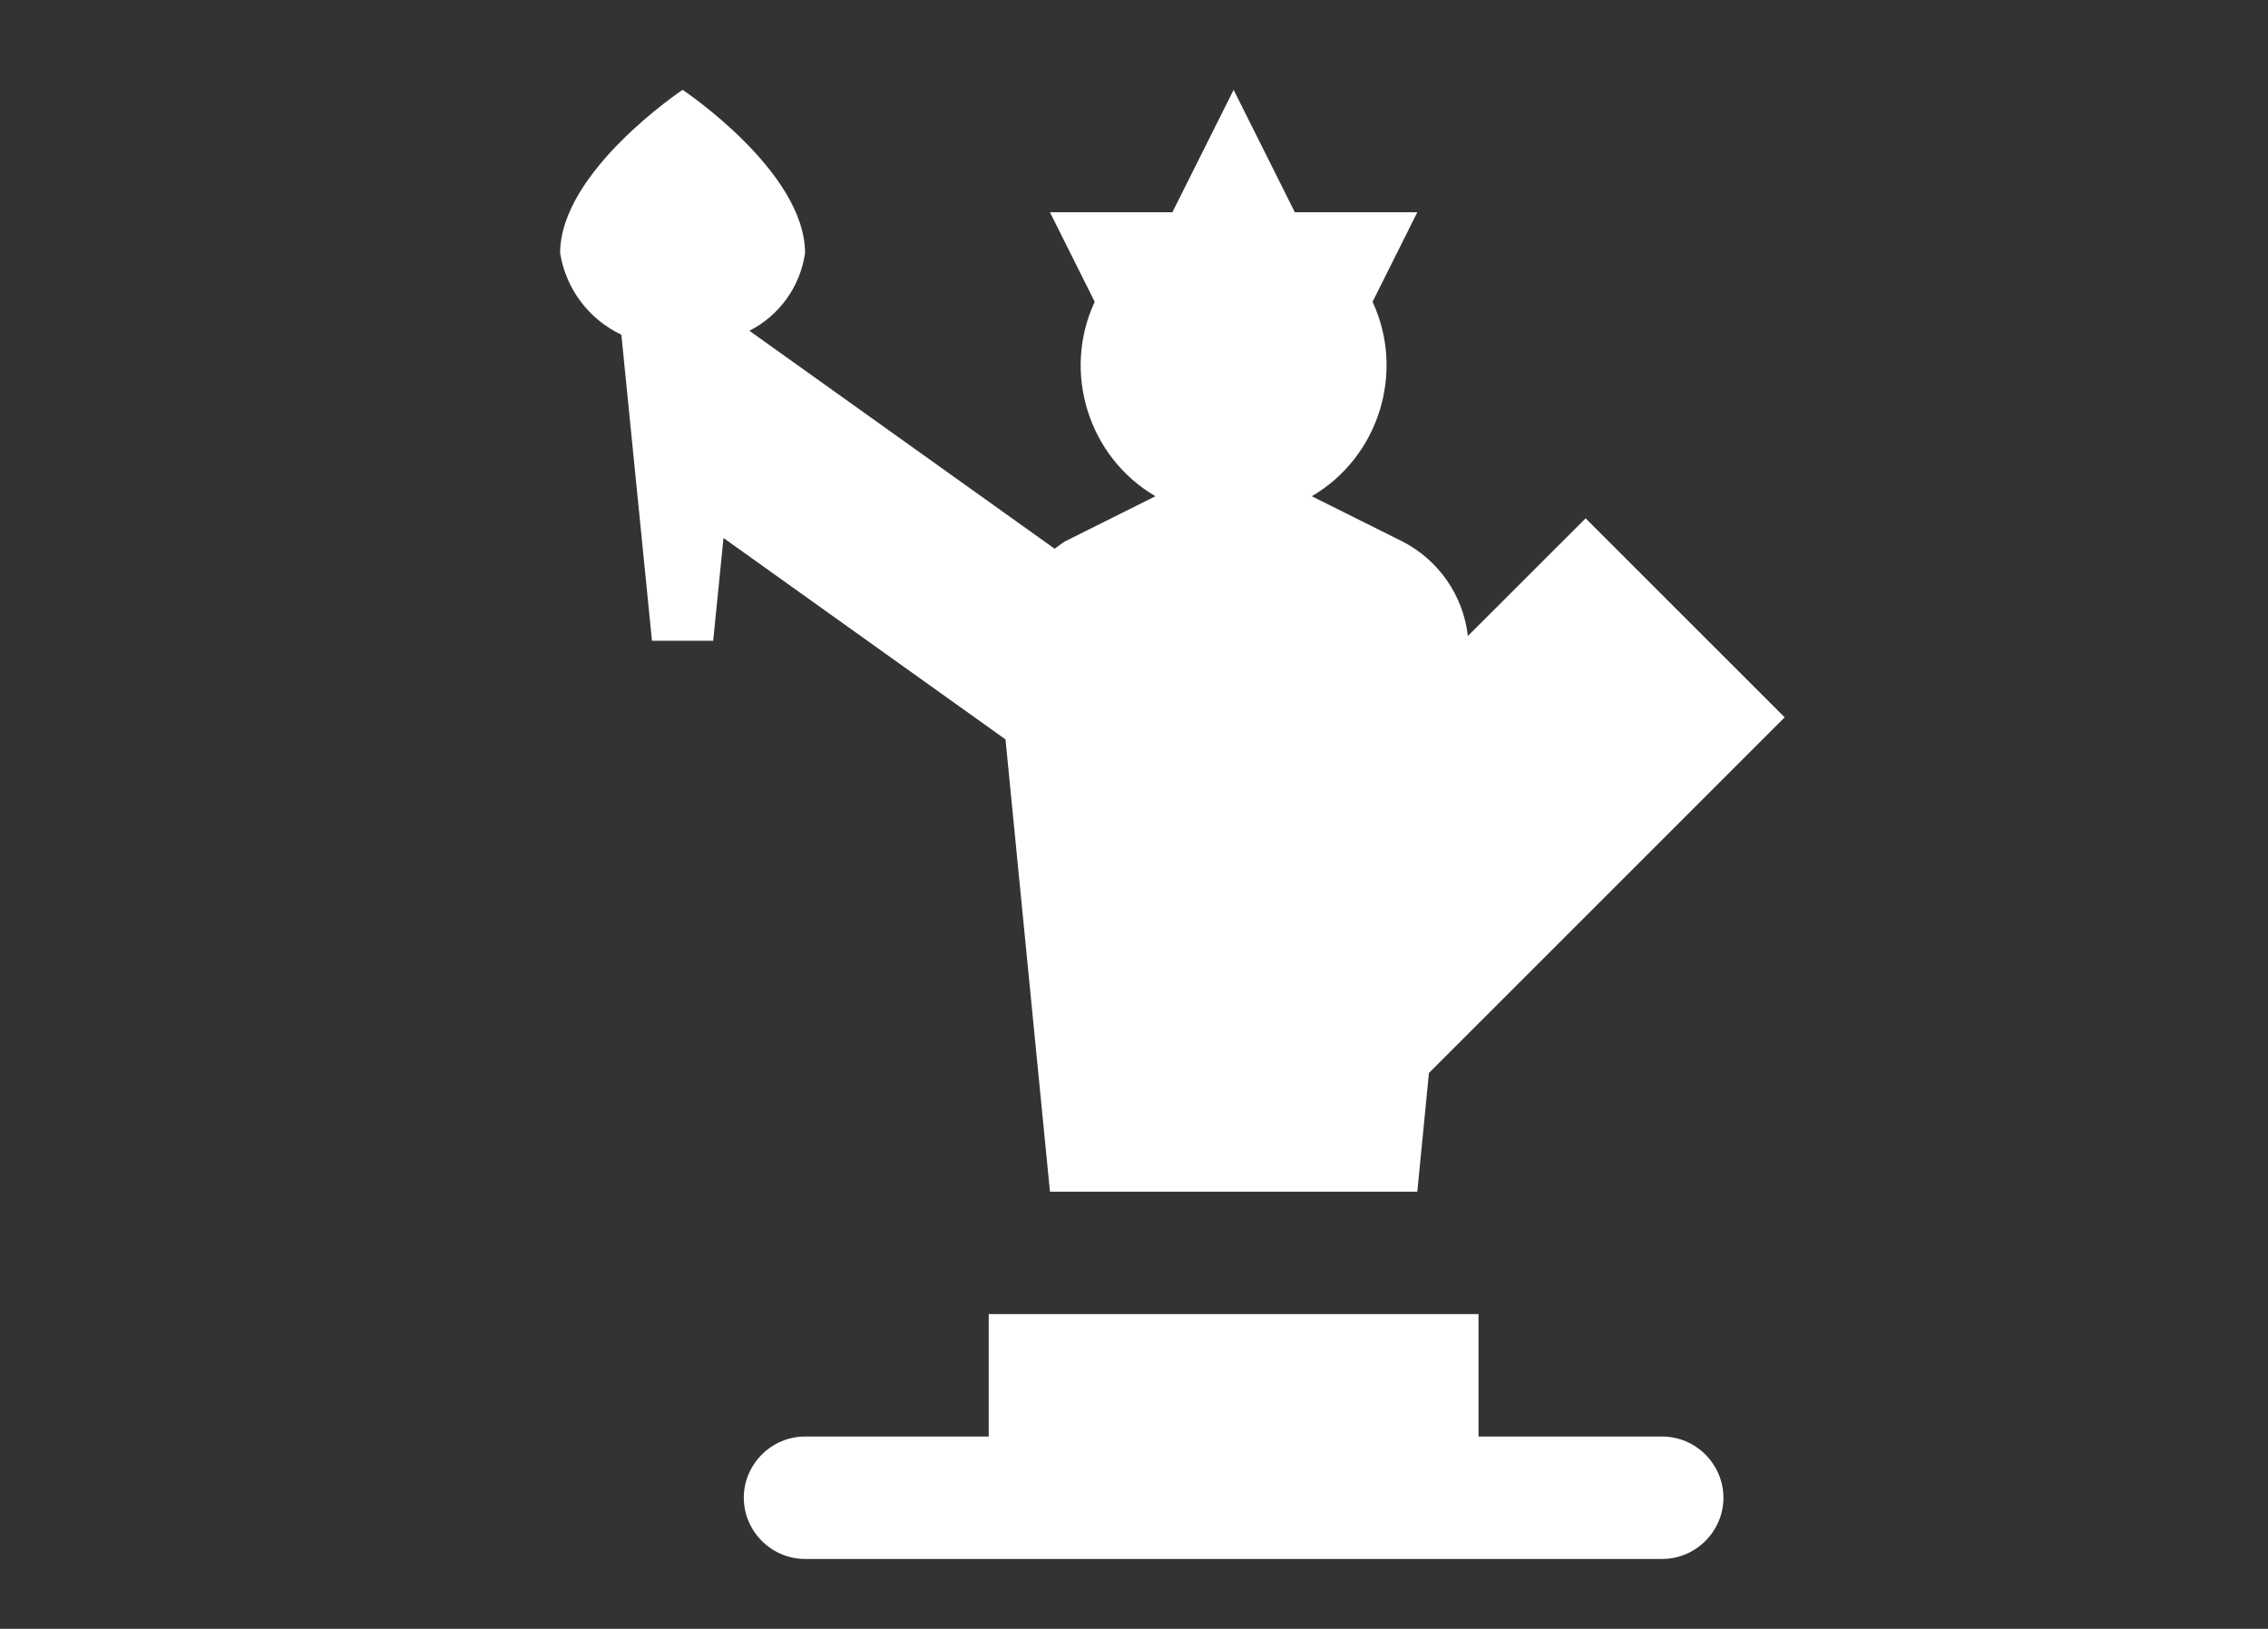
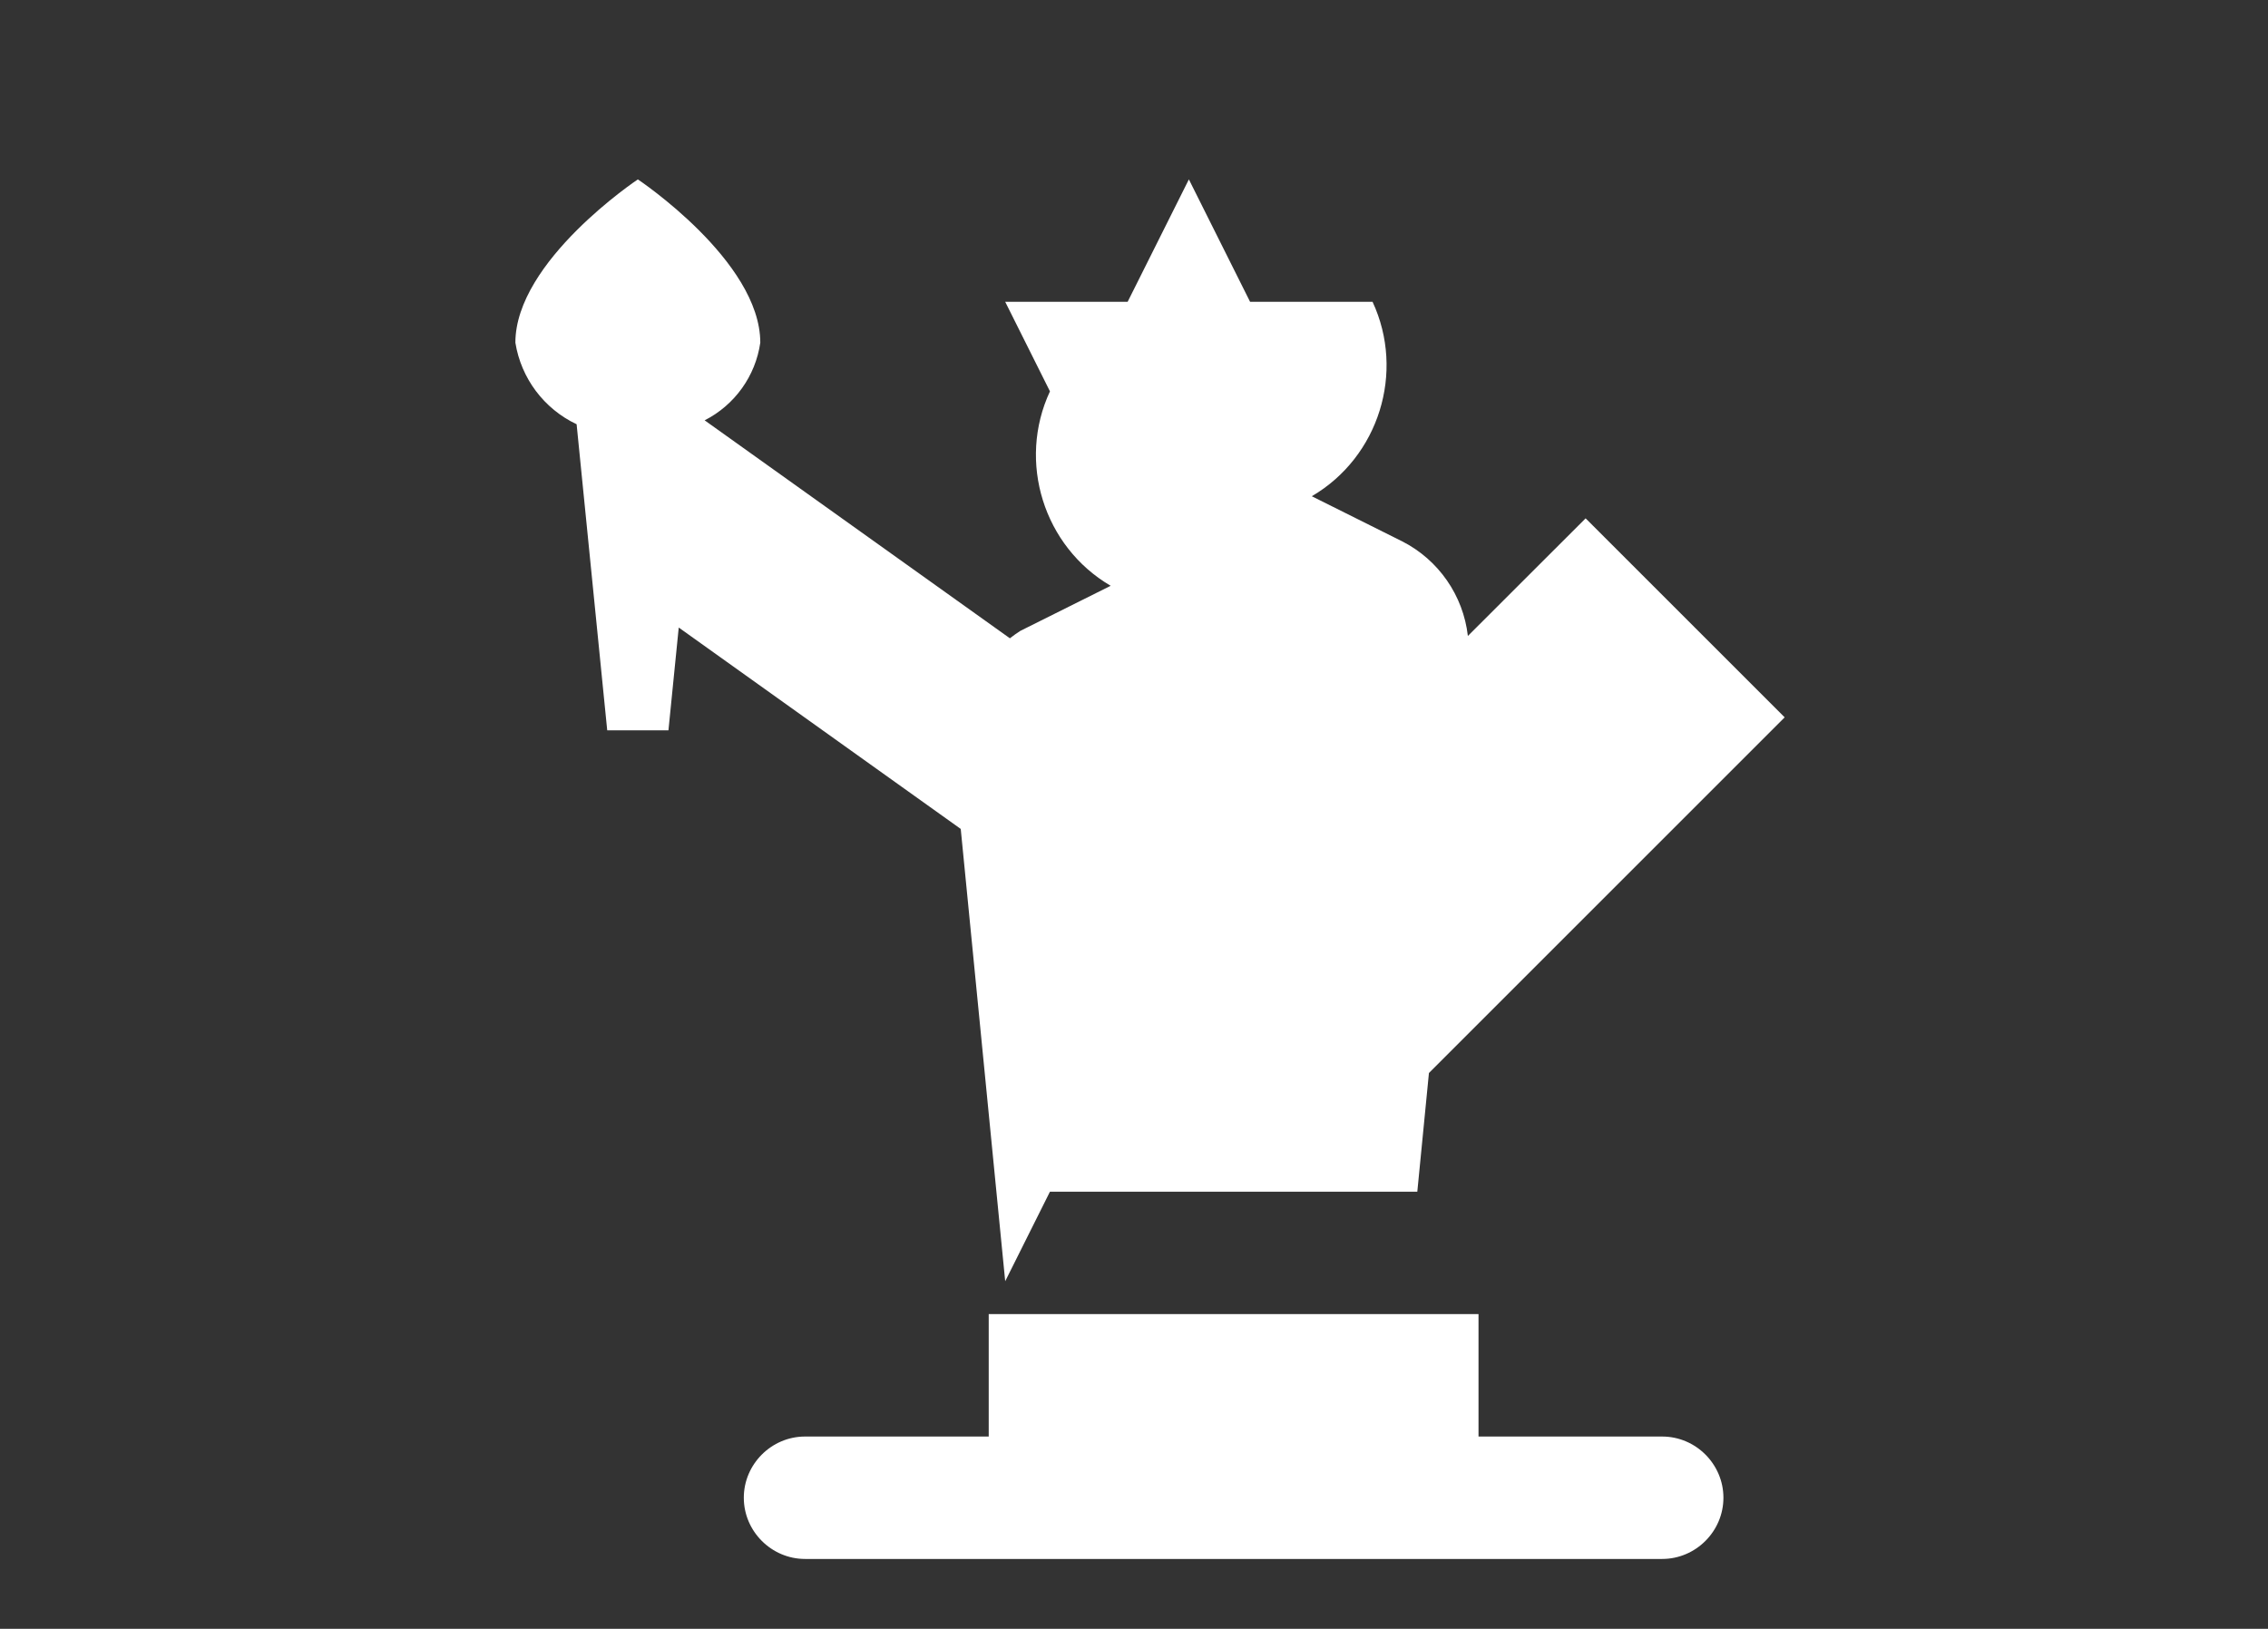
- <svg xmlns="http://www.w3.org/2000/svg" xmlns:ns1="http://www.serif.com/" width="100%" height="100%" viewBox="0 0 71 51" version="1.1" xml:space="preserve" style="fill-rule:evenodd;clip-rule:evenodd;stroke-linejoin:round;stroke-miterlimit:2;">
+ <svg xmlns="http://www.w3.org/2000/svg" width="100%" height="100%" viewBox="0 0 71 51" version="1.1" xml:space="preserve" style="fill-rule:evenodd;clip-rule:evenodd;stroke-linejoin:round;stroke-miterlimit:2;">
  <rect x="0" y="0" width="71" height="51" fill="#333333" stroke="none" />
-   <rect id="Oost-VS" ns1:id="Oost VS" x="0.702" y="0.813" width="70" height="50" style="fill:none;" />
  <g>
-     <path id="statue-of-liberty-2" d="M52.035,44.98l-5.75,0l0,-3.834l-15.333,0l0,3.834l-5.75,0c-1.051,0 -1.917,0.865 -1.917,1.916c0,1.052 0.866,1.917 1.917,1.917l26.833,0c1.052,0 1.917,-0.865 1.917,-1.917c0,-1.051 -0.865,-1.916 -1.917,-1.916Zm-19.166,-7.667l11.5,0l0.364,-3.716l11.136,-11.136l-6.231,-6.231l-3.686,3.683c-0.145,-1.269 -0.918,-2.383 -2.057,-2.963l-2.829,-1.412c2.099,-1.228 2.928,-3.883 1.902,-6.088l1.401,-2.804l-3.834,0l-1.916,-3.833l-1.917,3.833l-3.833,0l1.401,2.804c-1.027,2.205 -0.198,4.86 1.901,6.088l-2.829,1.412c-0.112,0.072 -0.221,0.149 -0.326,0.232l-9.556,-6.825c0.941,-0.478 1.593,-1.387 1.742,-2.432c0,-2.557 -3.833,-5.112 -3.833,-5.112c0,0 -3.834,2.555 -3.834,5.112c0.178,1.115 0.896,2.072 1.917,2.555l0.958,9.583l1.917,0l0.322,-3.218l8.828,6.306l1.392,14.162Z" style="fill:#fff;fill-rule:nonzero;" />
+     <path id="statue-of-liberty-2" d="M52.035,44.98l-5.75,0l0,-3.834l-15.333,0l0,3.834l-5.75,0c-1.051,0 -1.917,0.865 -1.917,1.916c0,1.052 0.866,1.917 1.917,1.917l26.833,0c1.052,0 1.917,-0.865 1.917,-1.917c0,-1.051 -0.865,-1.916 -1.917,-1.916Zm-19.166,-7.667l11.5,0l0.364,-3.716l11.136,-11.136l-6.231,-6.231l-3.686,3.683c-0.145,-1.269 -0.918,-2.383 -2.057,-2.963l-2.829,-1.412c2.099,-1.228 2.928,-3.883 1.902,-6.088l-3.834,0l-1.916,-3.833l-1.917,3.833l-3.833,0l1.401,2.804c-1.027,2.205 -0.198,4.86 1.901,6.088l-2.829,1.412c-0.112,0.072 -0.221,0.149 -0.326,0.232l-9.556,-6.825c0.941,-0.478 1.593,-1.387 1.742,-2.432c0,-2.557 -3.833,-5.112 -3.833,-5.112c0,0 -3.834,2.555 -3.834,5.112c0.178,1.115 0.896,2.072 1.917,2.555l0.958,9.583l1.917,0l0.322,-3.218l8.828,6.306l1.392,14.162Z" style="fill:#fff;fill-rule:nonzero;" />
  </g>
</svg>